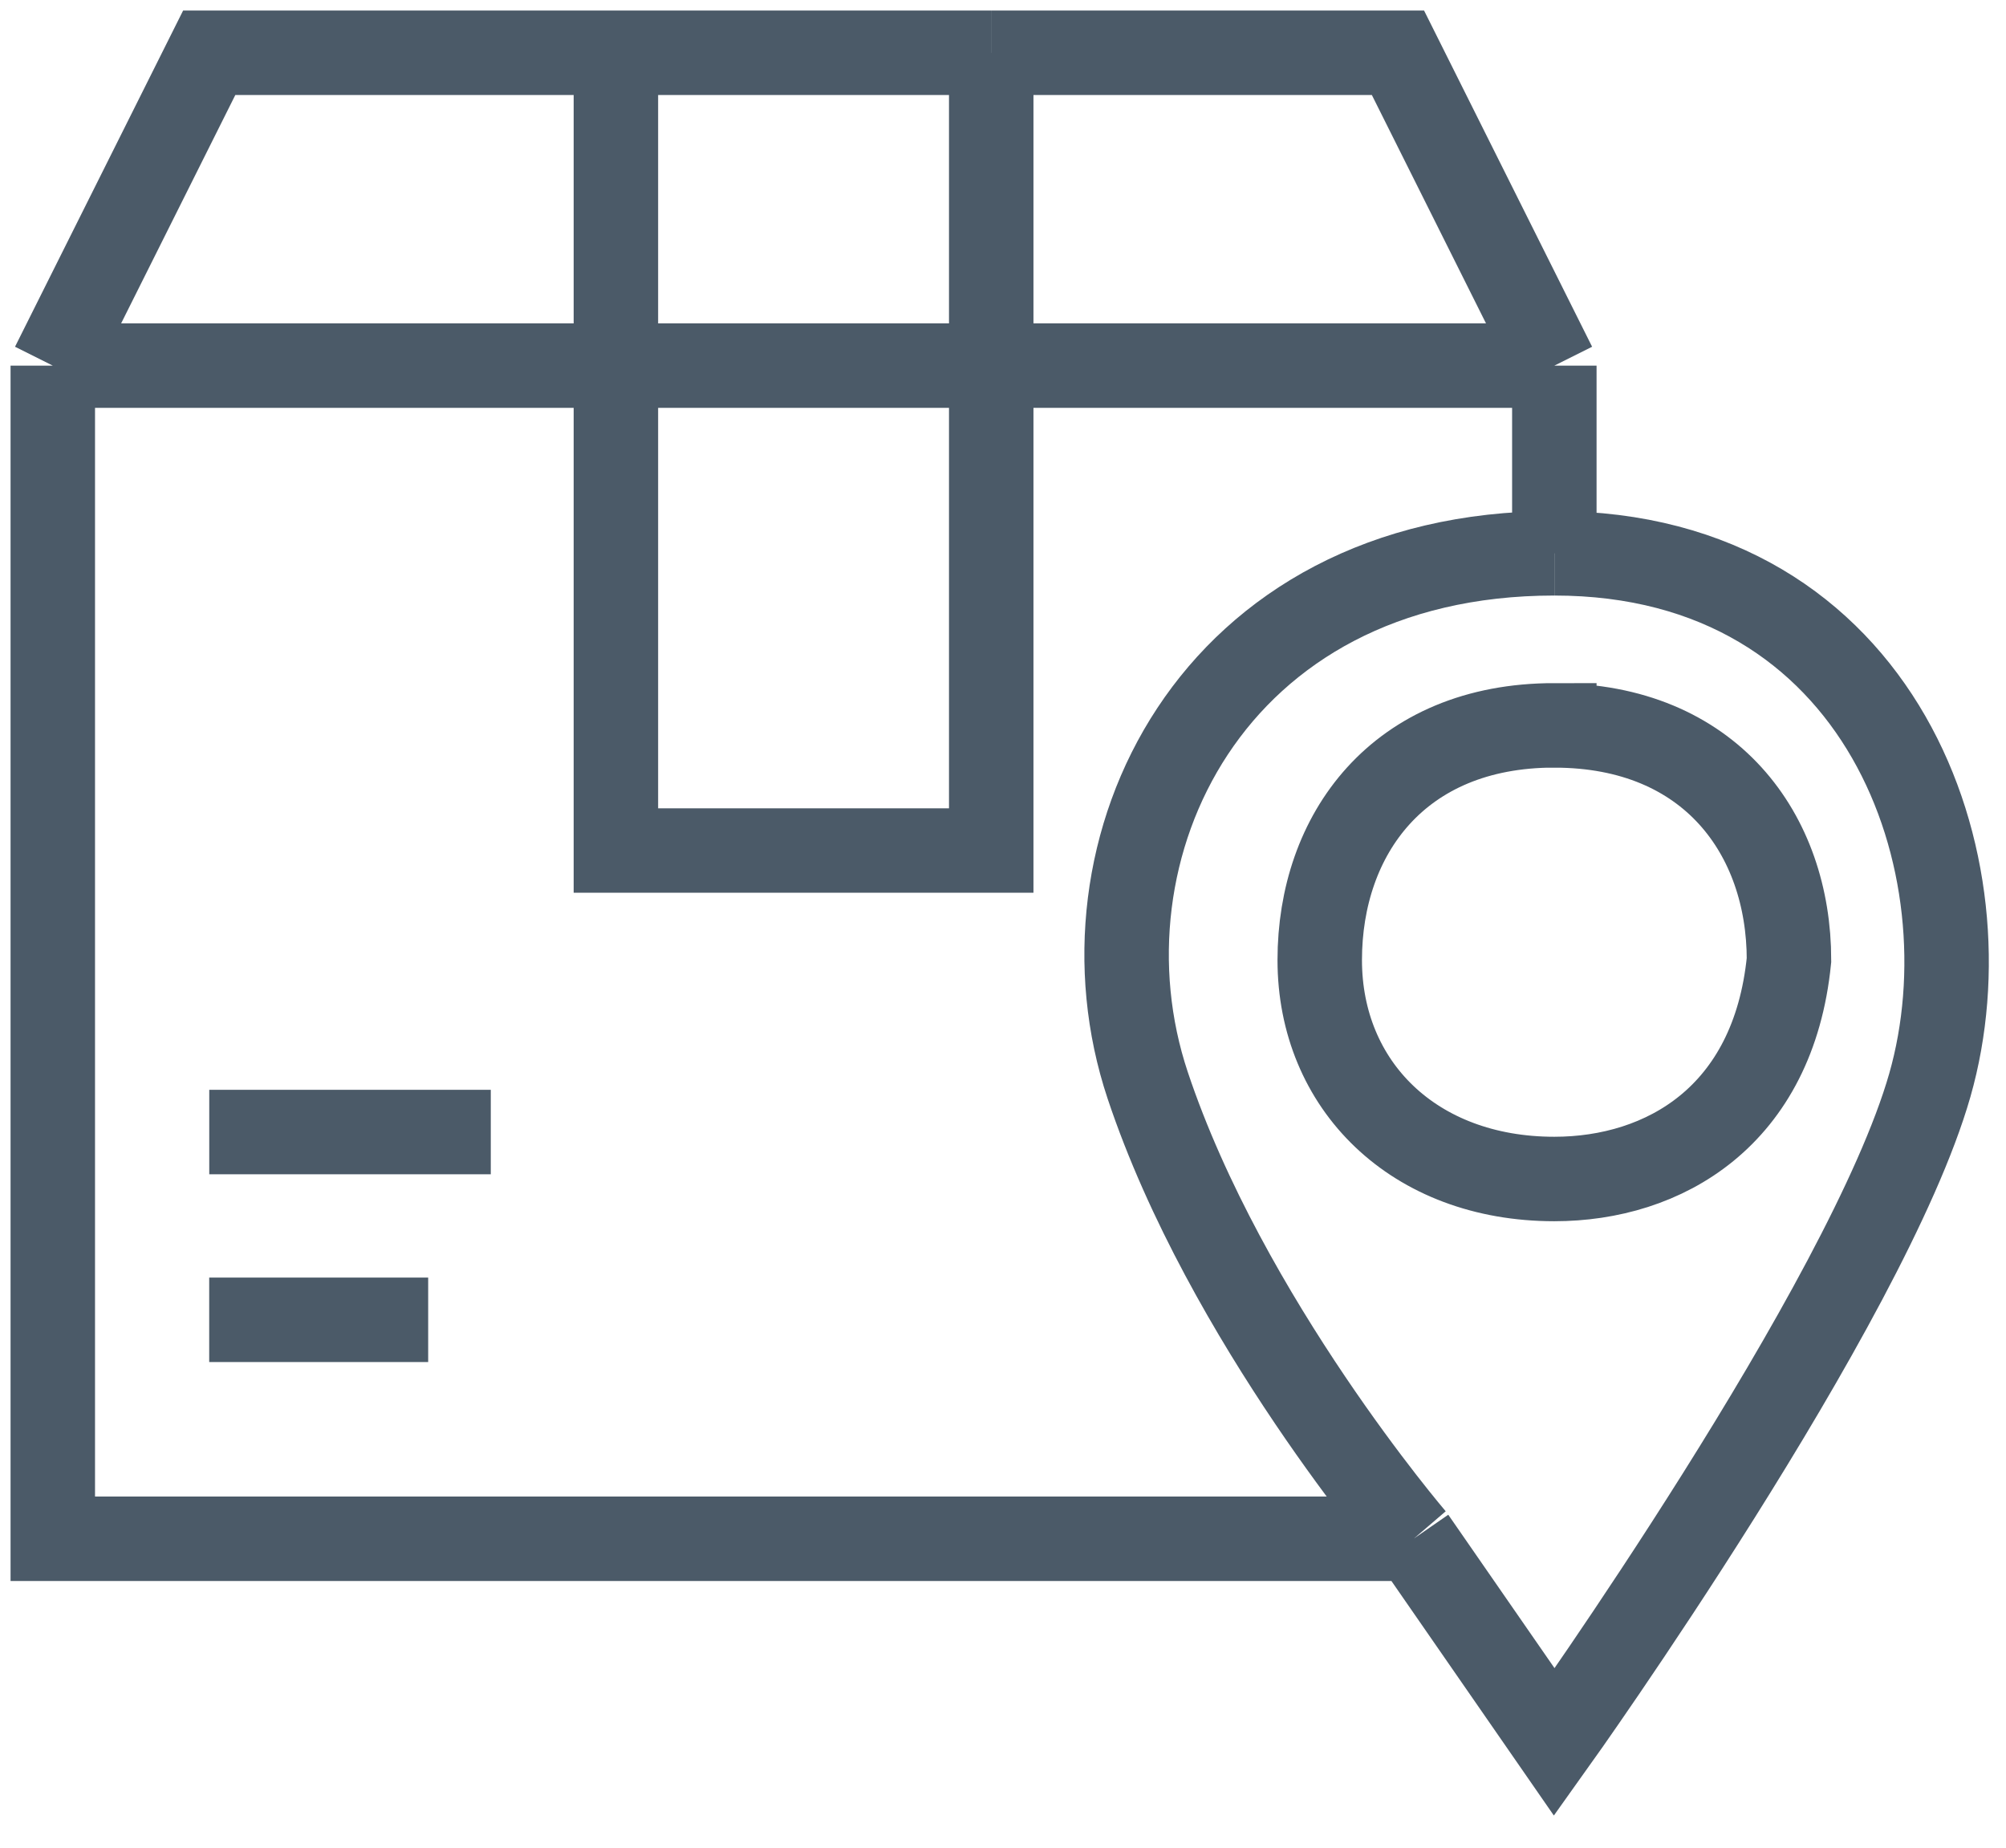
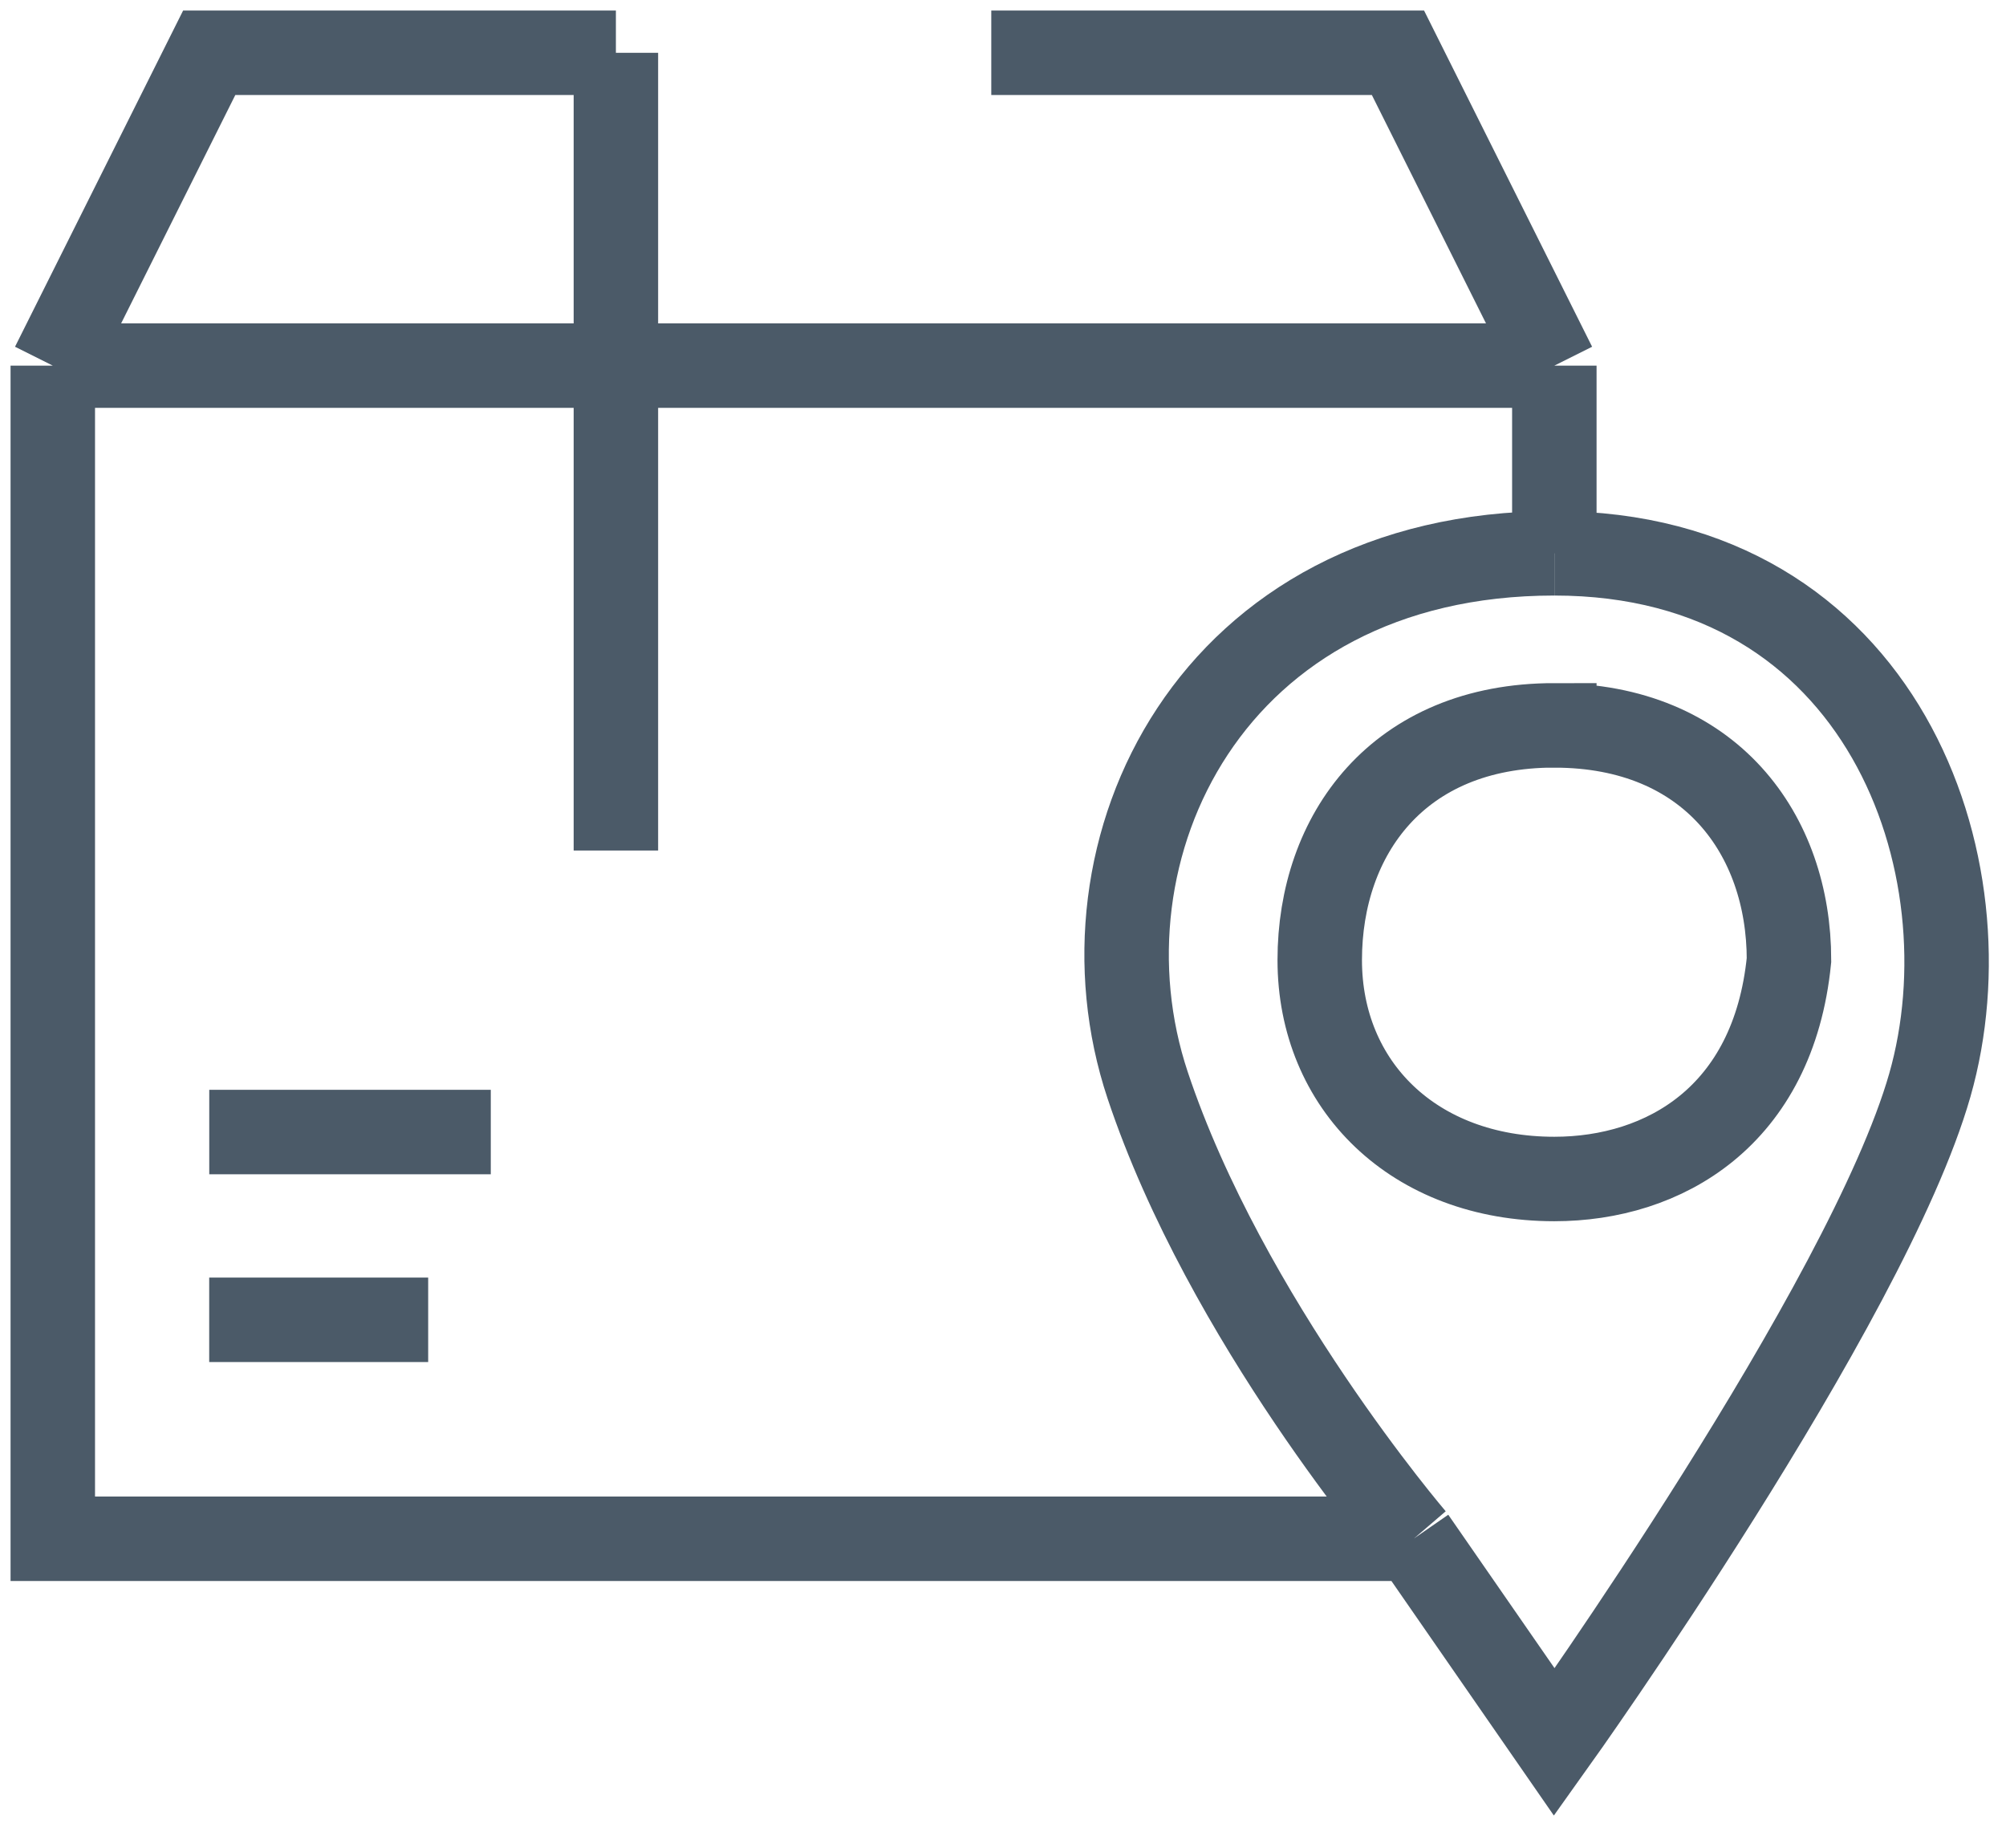
<svg xmlns="http://www.w3.org/2000/svg" width="38" height="35" viewBox="0 0 38 35" fill="none">
-   <path d="M29.444 6.926H1m28.444 0v3.556m0-3.556L26.482 1h-7.704M1 6.926v22.222h25.778M1 6.926L3.963 1h7.704m15.11 28.148L29.445 33s5.926-8.296 7.112-12.444c1.185-4.149-.89-10.075-7.112-10.075m-2.666 18.667S23.222 25 21.74 20.556c-1.482-4.445 1.185-10.075 7.703-10.075M11.667 1v15.111h7.11V1m-7.11 0h7.11M3.964 21.444h5.333M3.963 25h4.148m21.333-11.26c-2.962 0-4.444 2.075-4.444 4.445s1.778 4.148 4.444 4.148c2.075 0 4.149-1.185 4.445-4.148 0-2.37-1.482-4.444-4.445-4.444z" stroke="#4B5A68" stroke-width="1.6" />
+   <path d="M29.444 6.926H1m28.444 0v3.556m0-3.556L26.482 1h-7.704M1 6.926v22.222h25.778M1 6.926L3.963 1h7.704m15.11 28.148L29.445 33s5.926-8.296 7.112-12.444c1.185-4.149-.89-10.075-7.112-10.075m-2.666 18.667S23.222 25 21.74 20.556c-1.482-4.445 1.185-10.075 7.703-10.075M11.667 1v15.111V1m-7.11 0h7.11M3.964 21.444h5.333M3.963 25h4.148m21.333-11.26c-2.962 0-4.444 2.075-4.444 4.445s1.778 4.148 4.444 4.148c2.075 0 4.149-1.185 4.445-4.148 0-2.37-1.482-4.444-4.445-4.444z" stroke="#4B5A68" stroke-width="1.6" />
</svg>